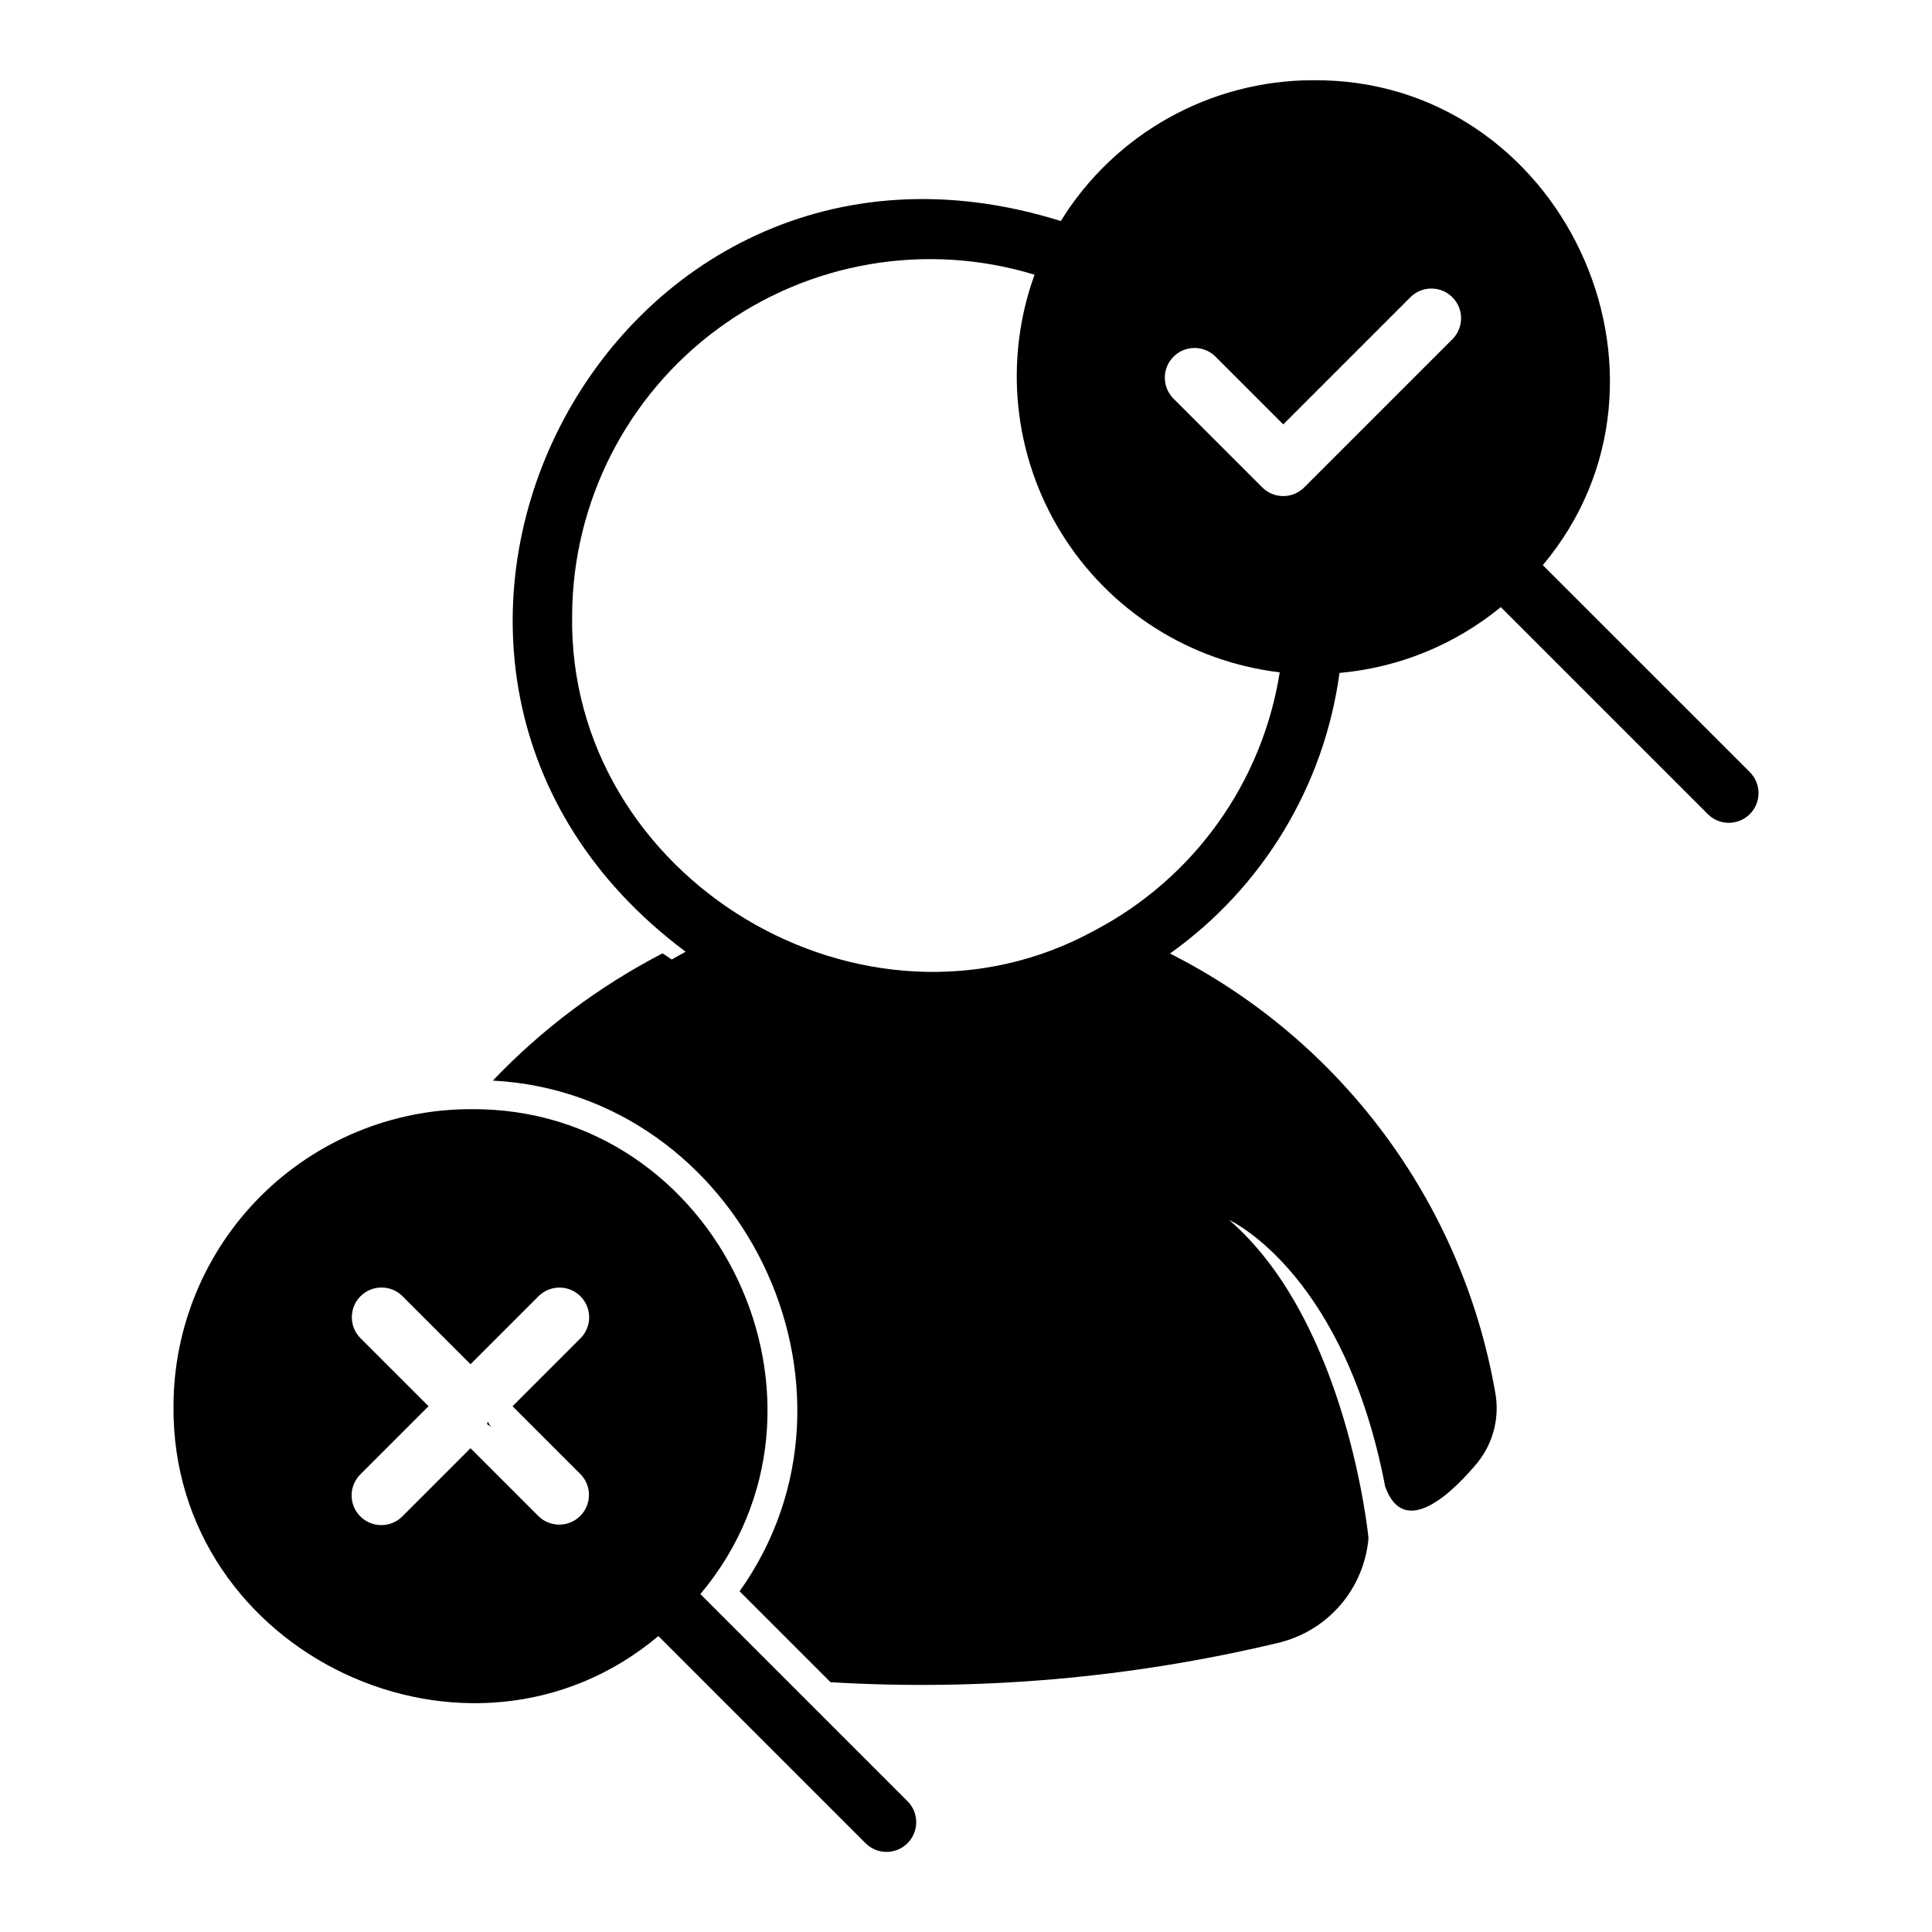
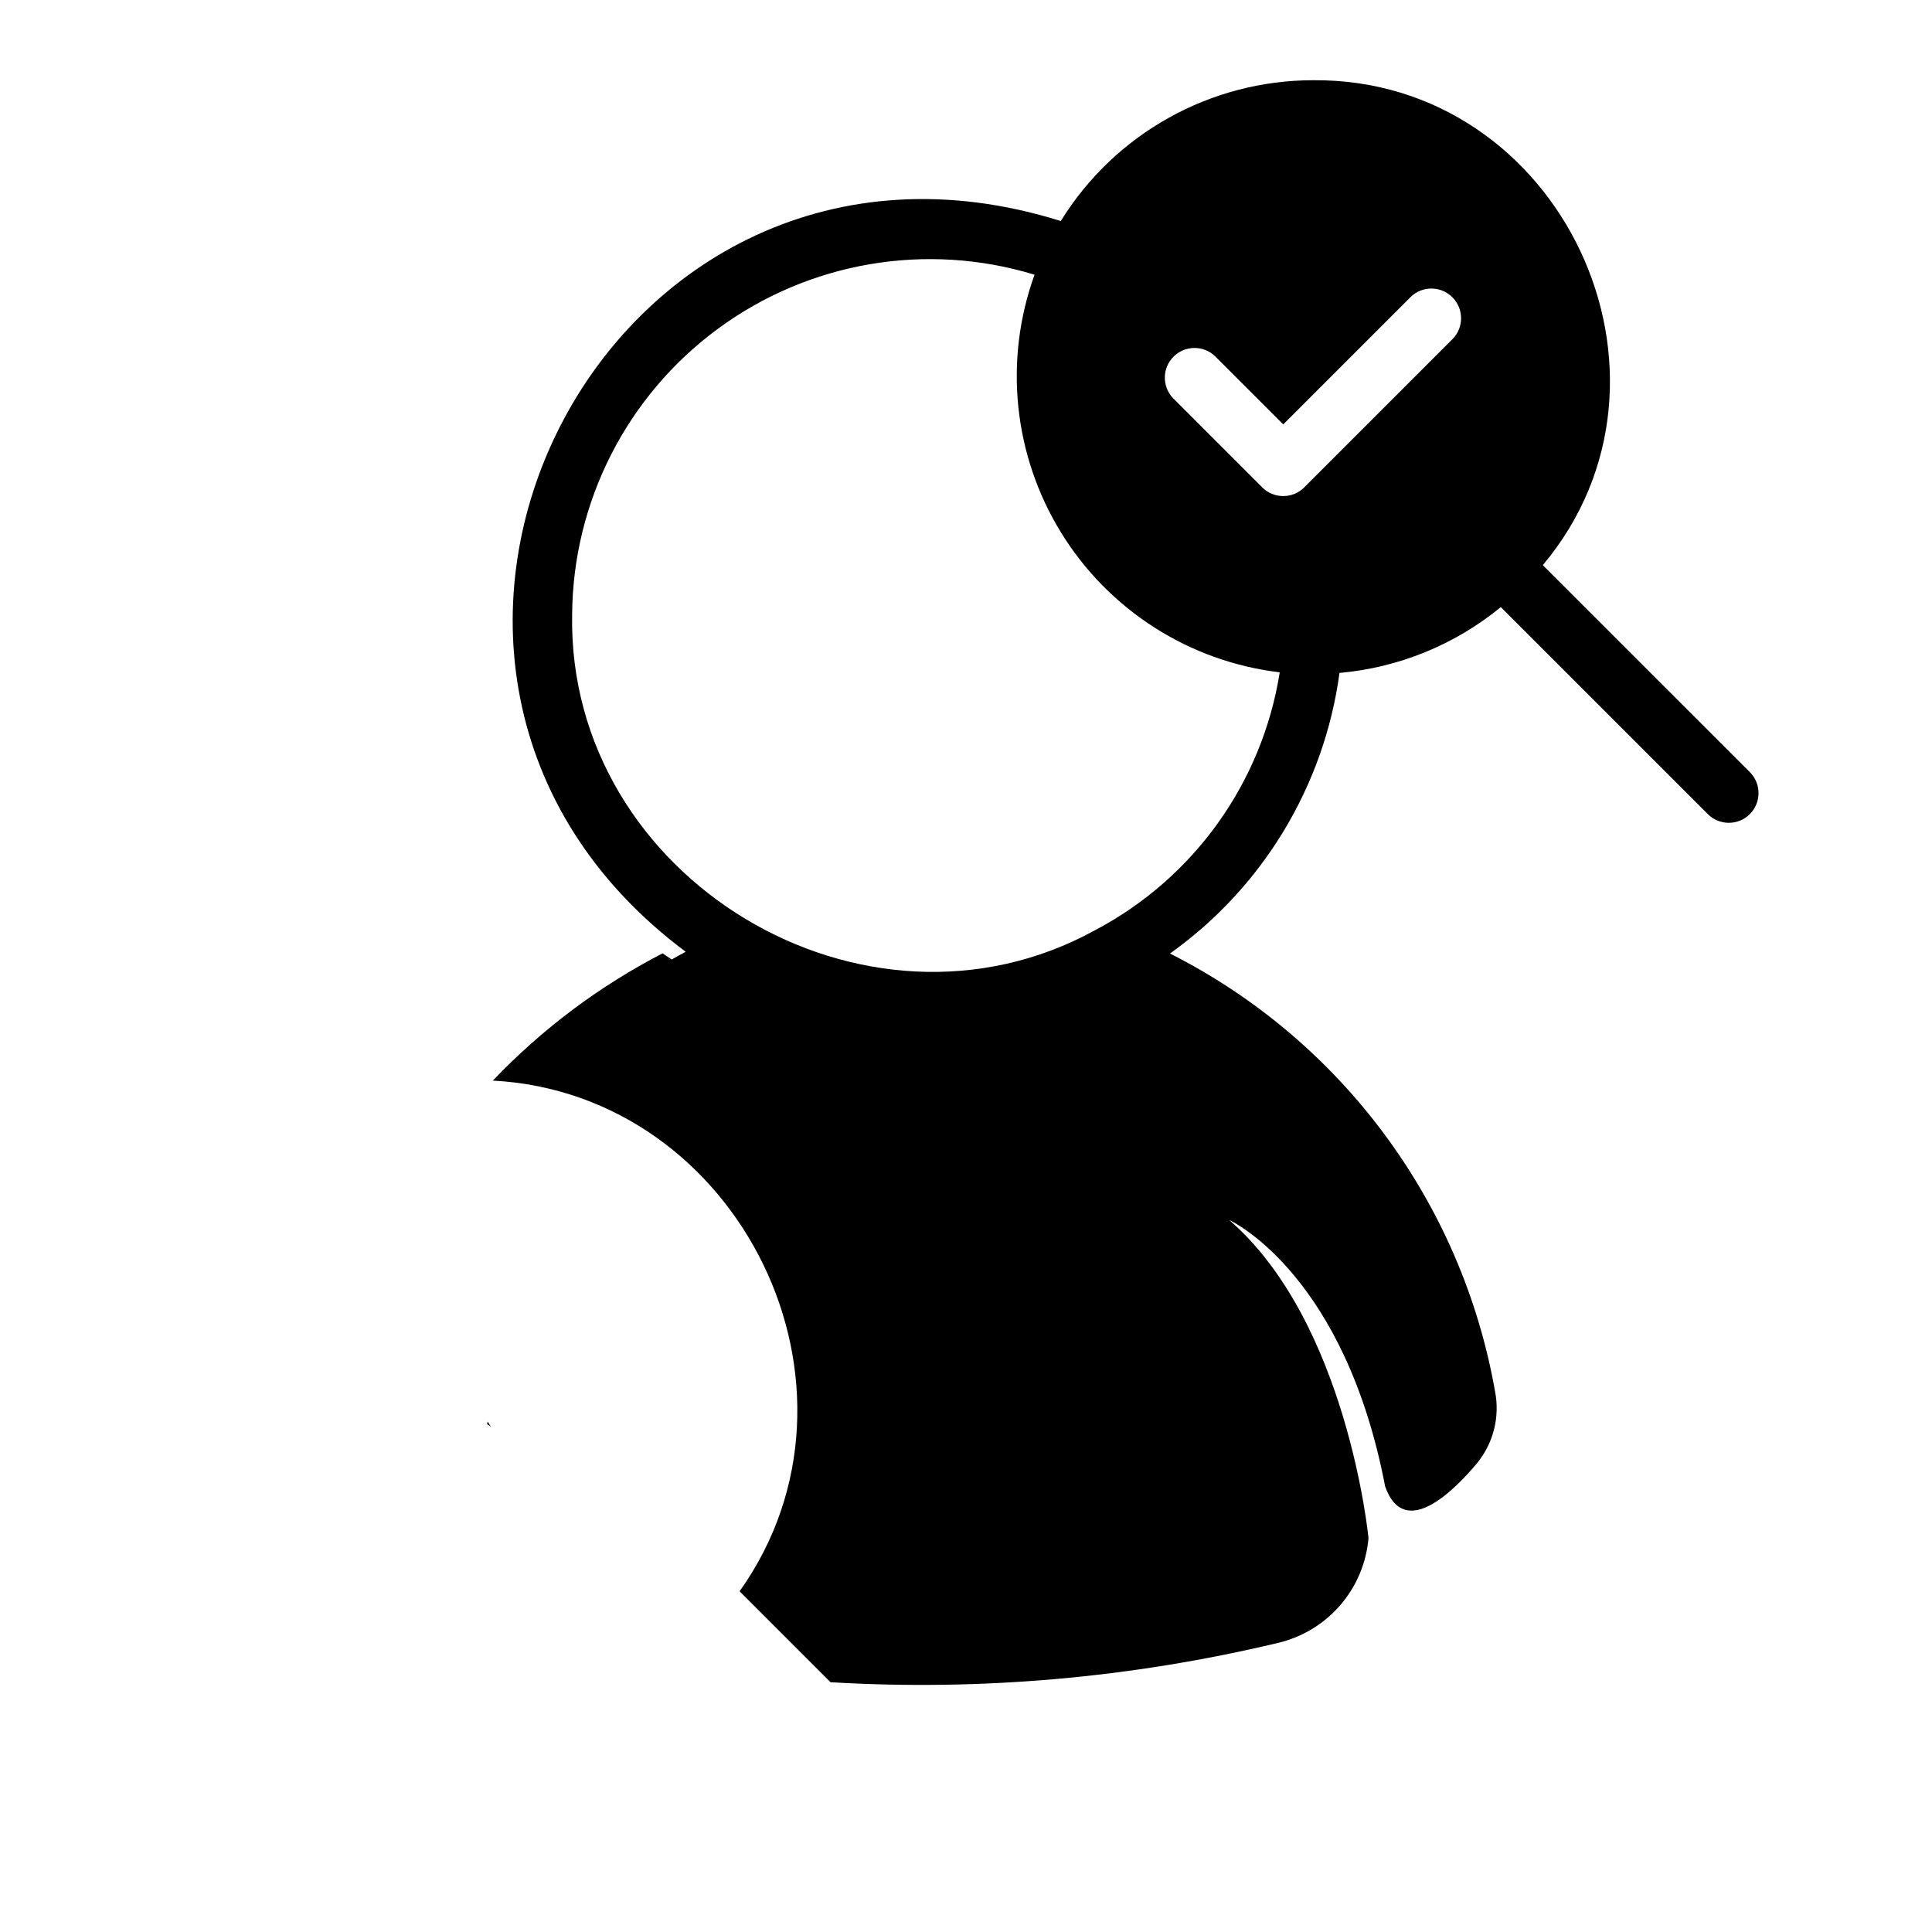
<svg xmlns="http://www.w3.org/2000/svg" fill="#000000" width="800px" height="800px" version="1.1" viewBox="144 144 512 512">
  <g>
    <path d="m552.86 293.77c41.945-49.988 4.922-129.08-60.914-128.51-27.234 0.031-52.516 14.152-66.828 37.32-120.88-37.898-199.91 118.62-99.414 193.64-1.262 0.652-2.445 1.379-3.684 2.055-0.805-0.555-1.641-1.055-2.434-1.629h0.004c-16.762 8.668-31.961 20.066-44.984 33.723 65.605 3.481 103.74 81.414 65.398 135.34l24.098 24.098c39.789 2.363 79.707-1.141 118.48-10.398 6.438-1.492 12.234-4.984 16.562-9.977 4.328-4.996 6.961-11.23 7.523-17.812 0 0-5.512-57.152-36.918-84.309 1.891 0.867 30.781 15.508 41.328 70.613 5.137 14.527 18.562 0.785 24.402-6.219v-0.004c4.312-5.309 6.043-12.258 4.723-18.969-8.824-50.094-40.75-93.094-86.145-116.04 24.602-17.512 40.863-44.426 44.926-74.355 15.676-1.387 30.574-7.465 42.746-17.445l54.859 54.855v0.004c3.074 3.07 8.059 3.07 11.133 0 3.074-3.074 3.074-8.059 0-11.133zm-118.69 96.762c-61.051 33.555-139.76-13.734-138.55-83.574 0.18-29.965 14.508-58.082 38.645-75.836 24.137-17.758 55.242-23.066 83.902-14.32-8.203 22.672-5.609 47.852 7.047 68.375 12.652 20.523 33.984 34.148 57.926 37-4.629 29.23-22.777 54.566-48.965 68.352zm94.824-156.73-39.359 39.359c-1.473 1.477-3.477 2.305-5.562 2.305-2.09 0-4.09-0.828-5.566-2.305l-23.617-23.617c-2.973-3.09-2.926-7.992 0.109-11.023 3.031-3.031 7.934-3.082 11.023-0.105l18.051 18.051 33.793-33.793v-0.004c3.09-2.977 7.992-2.93 11.027 0.105 3.035 3.031 3.078 7.938 0.105 11.027z" />
    <path d="m273.07 521.43c0.387 0.203 0.758 0.445 1.105 0.719-0.355-0.438-0.664-0.91-0.914-1.41-0.07 0.234-0.125 0.457-0.191 0.691z" />
-     <path d="m329.61 566.45c41.941-49.969 4.926-129.09-60.914-128.51-20.871 0.023-40.879 8.324-55.637 23.082-14.758 14.758-23.059 34.77-23.082 55.637-0.574 65.836 78.531 102.86 128.5 60.918l54.859 54.855v0.004c1.473 1.488 3.477 2.332 5.574 2.34 2.098 0.004 4.109-0.824 5.59-2.305 1.484-1.484 2.312-3.496 2.305-5.594-0.004-2.094-0.848-4.102-2.34-5.574zm-42.863-20.605-18.051-18.051-18.051 18.051c-1.473 1.488-3.481 2.324-5.574 2.328-2.094 0.008-4.102-0.824-5.582-2.305-1.48-1.48-2.309-3.488-2.305-5.582s0.844-4.098 2.328-5.574l18.051-18.051-18.051-18.051v0.004c-3.043-3.082-3.027-8.039 0.035-11.102 3.059-3.062 8.02-3.074 11.098-0.031l18.051 18.051 18.051-18.051c3.082-3.027 8.027-3.004 11.082 0.051s3.074 8 0.051 11.082l-18.051 18.051 18.051 18.051v-0.004c2.973 3.094 2.926 7.992-0.109 11.027-3.031 3.031-7.934 3.078-11.023 0.105z" />
  </g>
</svg>